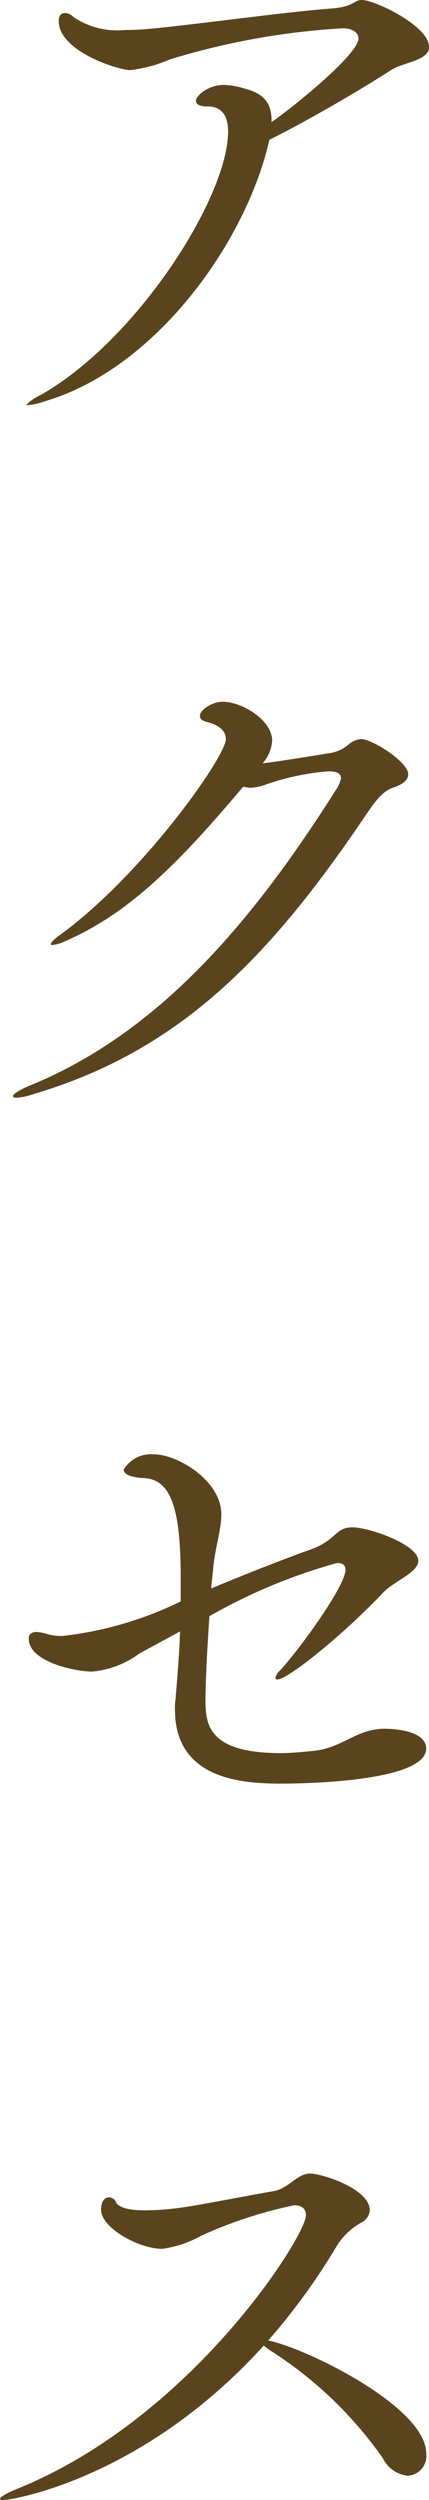
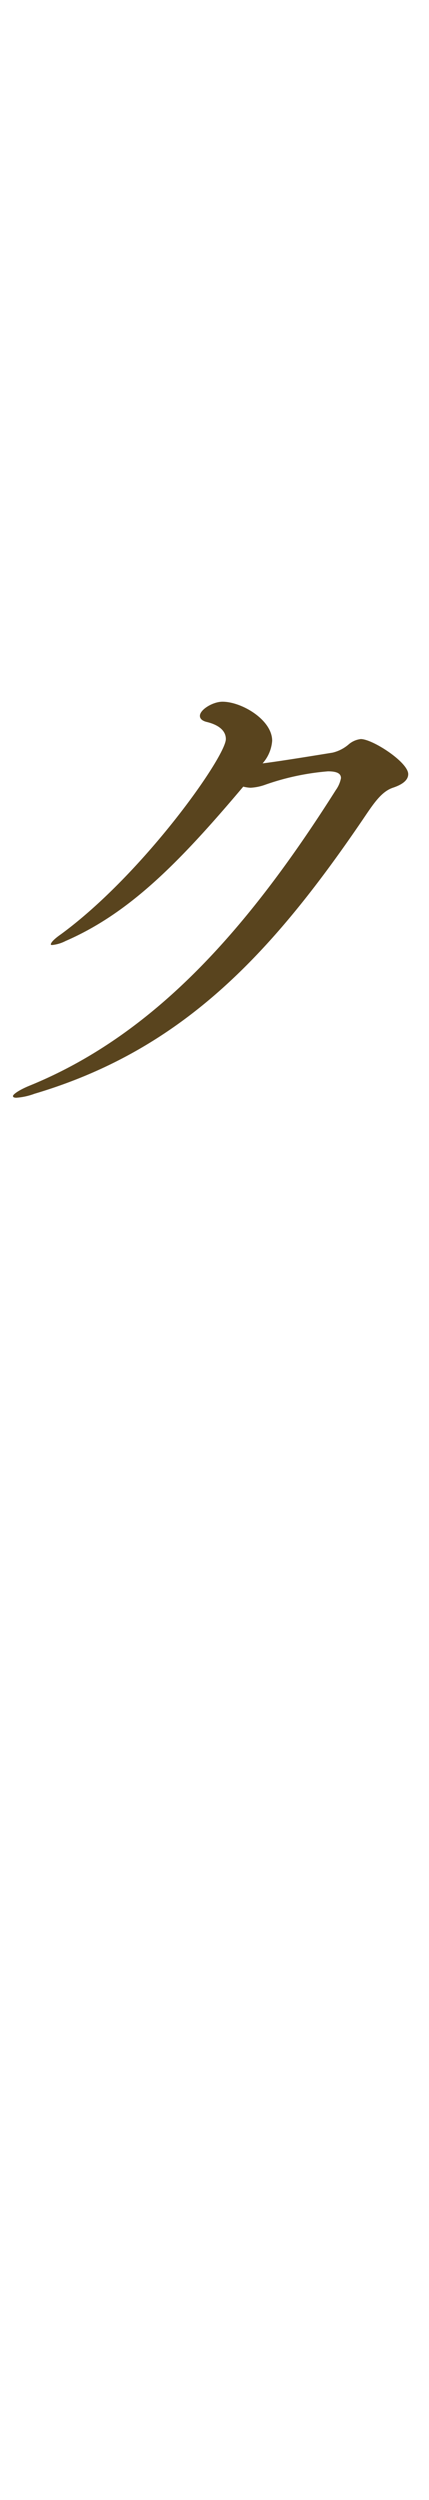
<svg xmlns="http://www.w3.org/2000/svg" viewBox="0 0 18.995 110.446">
  <g id="レイヤー_2" data-name="レイヤー 2">
    <g id="レイヤー_3" data-name="レイヤー 3">
      <g>
-         <path d="M2.074,17.7a3.66,3.66,0,0,1-.824.2c-.051,0-.076,0-.076-.025a2.275,2.275,0,0,1,.625-.425c4.249-2.4,8.3-8.723,8.3-11.647,0-.8-.375-1.1-.9-1.1-.374,0-.524-.1-.524-.25,0-.225.55-.7,1.224-.7a3.214,3.214,0,0,1,.9.15c.775.2,1.225.55,1.225,1.425V5.4c1.325-.95,3.849-3.049,3.849-3.7,0-.3-.325-.45-.7-.45A32.447,32.447,0,0,0,7.523,2.625a6.38,6.38,0,0,1-1.75.474C5.249,3.1,2.6,2.274,2.6.925c0-.225.1-.35.275-.35A.521.521,0,0,1,3.249.75a3.474,3.474,0,0,0,2.3.575A12.109,12.109,0,0,0,6.873,1.25c2.449-.25,5.6-.7,7.8-.875C15.7.3,15.646,0,16.021,0,16.6,0,19,1.15,19,2.075c0,.6-1.125.675-1.649,1-1.675,1.075-4,2.4-5.424,3.1C10.922,10.647,6.948,16.221,2.074,17.7Z" fill="#59441e" />
        <path d="M2.9,41.573a1.656,1.656,0,0,1-.575.175c-.05,0-.075,0-.075-.025,0-.076.125-.225.45-.451C6.348,38.6,10,33.425,10,32.65c0-.375-.325-.625-.825-.75-.224-.05-.324-.15-.324-.275,0-.275.574-.625,1-.625.85,0,2.2.8,2.2,1.725a1.684,1.684,0,0,1-.425,1c.8-.1,2.324-.35,3.1-.475a1.684,1.684,0,0,0,.724-.375,1,1,0,0,1,.525-.225c.524,0,2.1,1.024,2.1,1.549q0,.375-.674.6c-.526.175-.875.725-1.35,1.425C11.946,42.248,8,46.4,1.524,48.321a2.876,2.876,0,0,1-.8.175q-.15,0-.15-.075c0-.075.275-.275.775-.475C6.9,45.671,11.022,40.973,14.871,34.9a1.323,1.323,0,0,0,.226-.524c0-.176-.125-.3-.576-.3a11.045,11.045,0,0,0-2.8.6,2.251,2.251,0,0,1-.625.125,1.522,1.522,0,0,1-.325-.049C7.923,38.124,5.723,40.348,2.9,41.573Z" fill="#59441e" />
-         <path d="M6.173,73.047a4.1,4.1,0,0,1-2.1.8c-.725,0-2.8-.425-2.8-1.449,0-.225.15-.3.351-.3a1.969,1.969,0,0,1,.5.1,2.2,2.2,0,0,0,.65.075A15.962,15.962,0,0,0,8,70.748V69.7c0-3.049-.425-4.323-1.6-4.4-.675-.025-.924-.2-.924-.375a1.41,1.41,0,0,1,1.349-.674C7.848,64.25,9.8,65.4,9.8,66.9c0,.65-.25,1.4-.35,2.274-.025.326-.074.65-.1,1,1.574-.65,3.149-1.275,4.348-1.7,1.225-.425,1.125-1,1.9-1s2.925.775,2.925,1.475c0,.525-1.076.9-1.55,1.4-1.749,1.85-4.224,3.849-4.7,3.849a.067.067,0,0,1-.076-.075.651.651,0,0,1,.226-.35c.925-1.024,2.874-3.724,2.874-4.423,0-.225-.15-.3-.375-.3A24.6,24.6,0,0,0,9.272,71.4c-.1,1.475-.174,2.9-.174,3.724,0,1.075.15,2.324,3.324,2.324.5,0,.974-.05,1.474-.1,1.175-.125,1.775-.826,2.775-.95a1.892,1.892,0,0,1,.375-.025c.1,0,1.824,0,1.824.875,0,1.549-6.073,1.549-6.4,1.549-1.675,0-4.724-.15-4.724-3.274a2.717,2.717,0,0,1,.025-.45c.1-1.2.175-2.15.2-3Z" fill="#59441e" />
-         <path d="M.15,110.446c-.1,0-.15-.025-.15-.05,0-.075.275-.25.774-.45C8.5,106.822,13.546,98.774,13.546,97.874c0-.25-.125-.45-.525-.45A19.483,19.483,0,0,0,8.9,98.774a4.847,4.847,0,0,1-1.724.575c-1.025,0-2.7-.925-2.7-1.725,0-.4.174-.55.35-.55a.325.325,0,0,1,.3.2c.125.275.649.375,1.3.375a12.486,12.486,0,0,0,1.625-.125c.75-.1,3.3-.6,4.074-.725.675-.125,1.024-.775,1.6-.775.549,0,2.648.675,2.648,1.625a.66.66,0,0,1-.349.525,2.978,2.978,0,0,0-1.174,1.15,28.2,28.2,0,0,1-2.975,4.074c1.649.325,7,2.924,7,5a.875.875,0,0,1-.824.975,1.389,1.389,0,0,1-1.1-.774,17.647,17.647,0,0,0-4.849-4.674,3.909,3.909,0,0,1-.425-.3C6.323,109.521.524,110.446.15,110.446Z" fill="#59441e" />
      </g>
    </g>
  </g>
</svg>